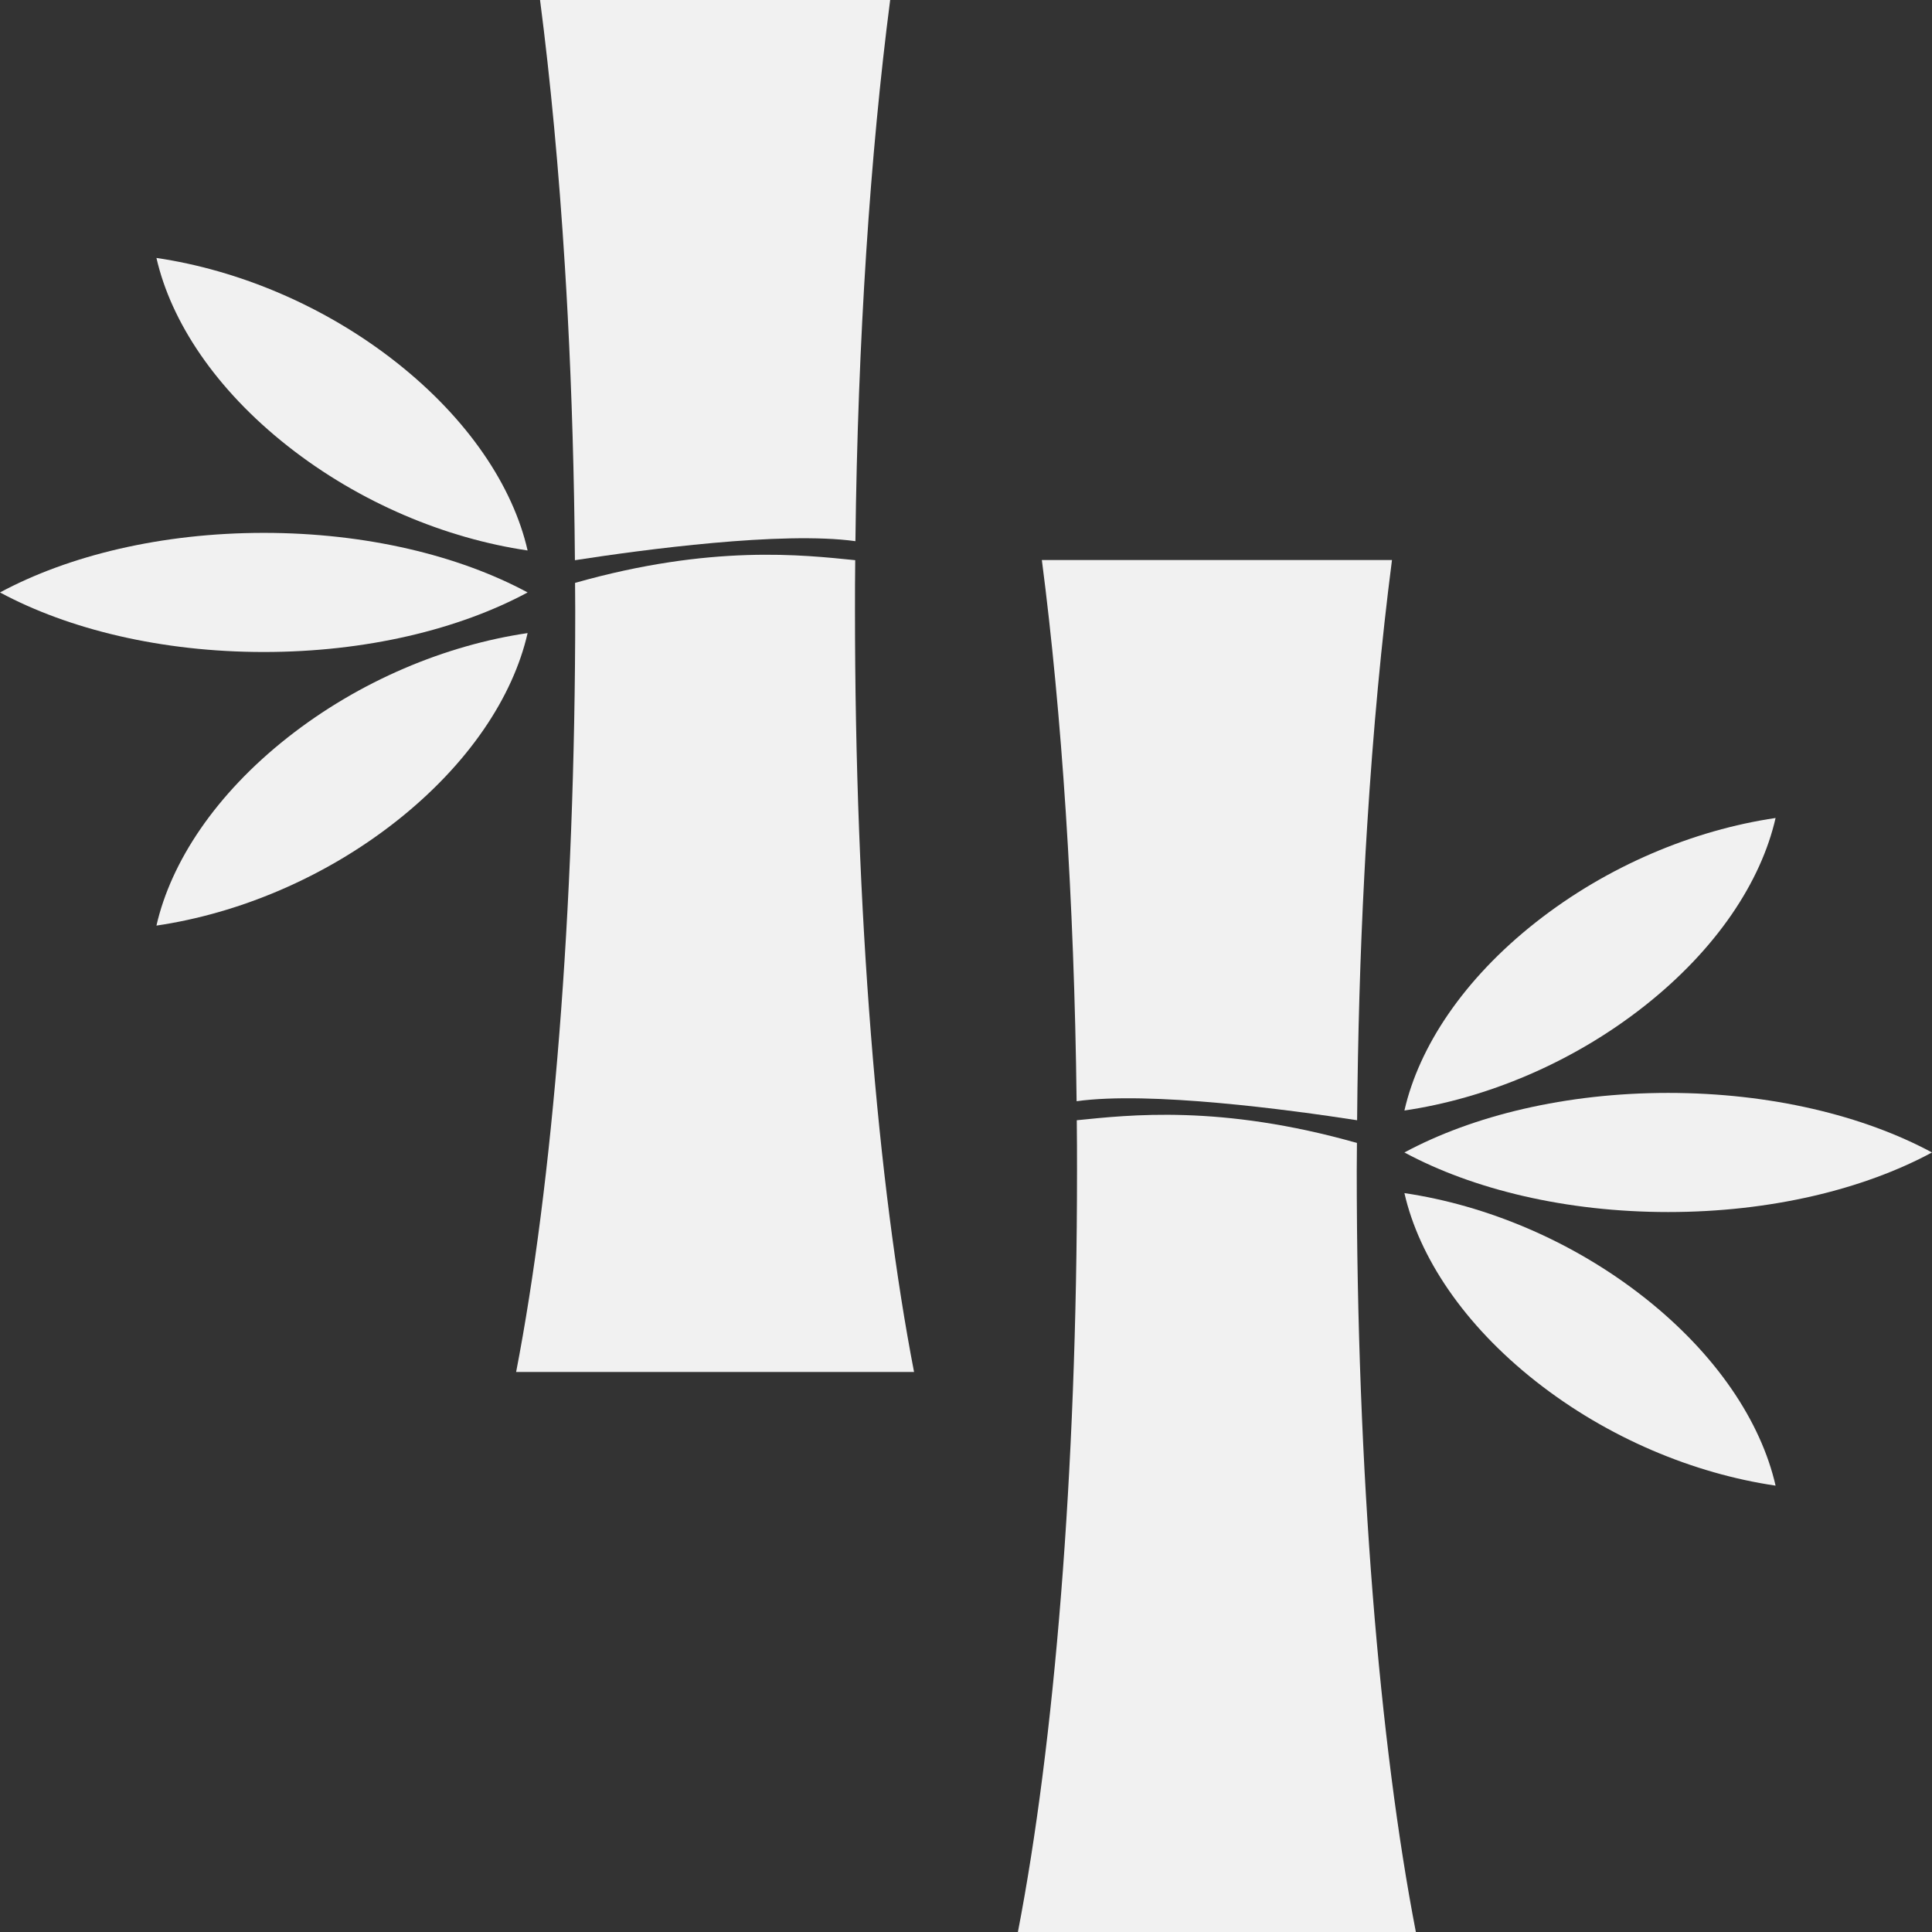
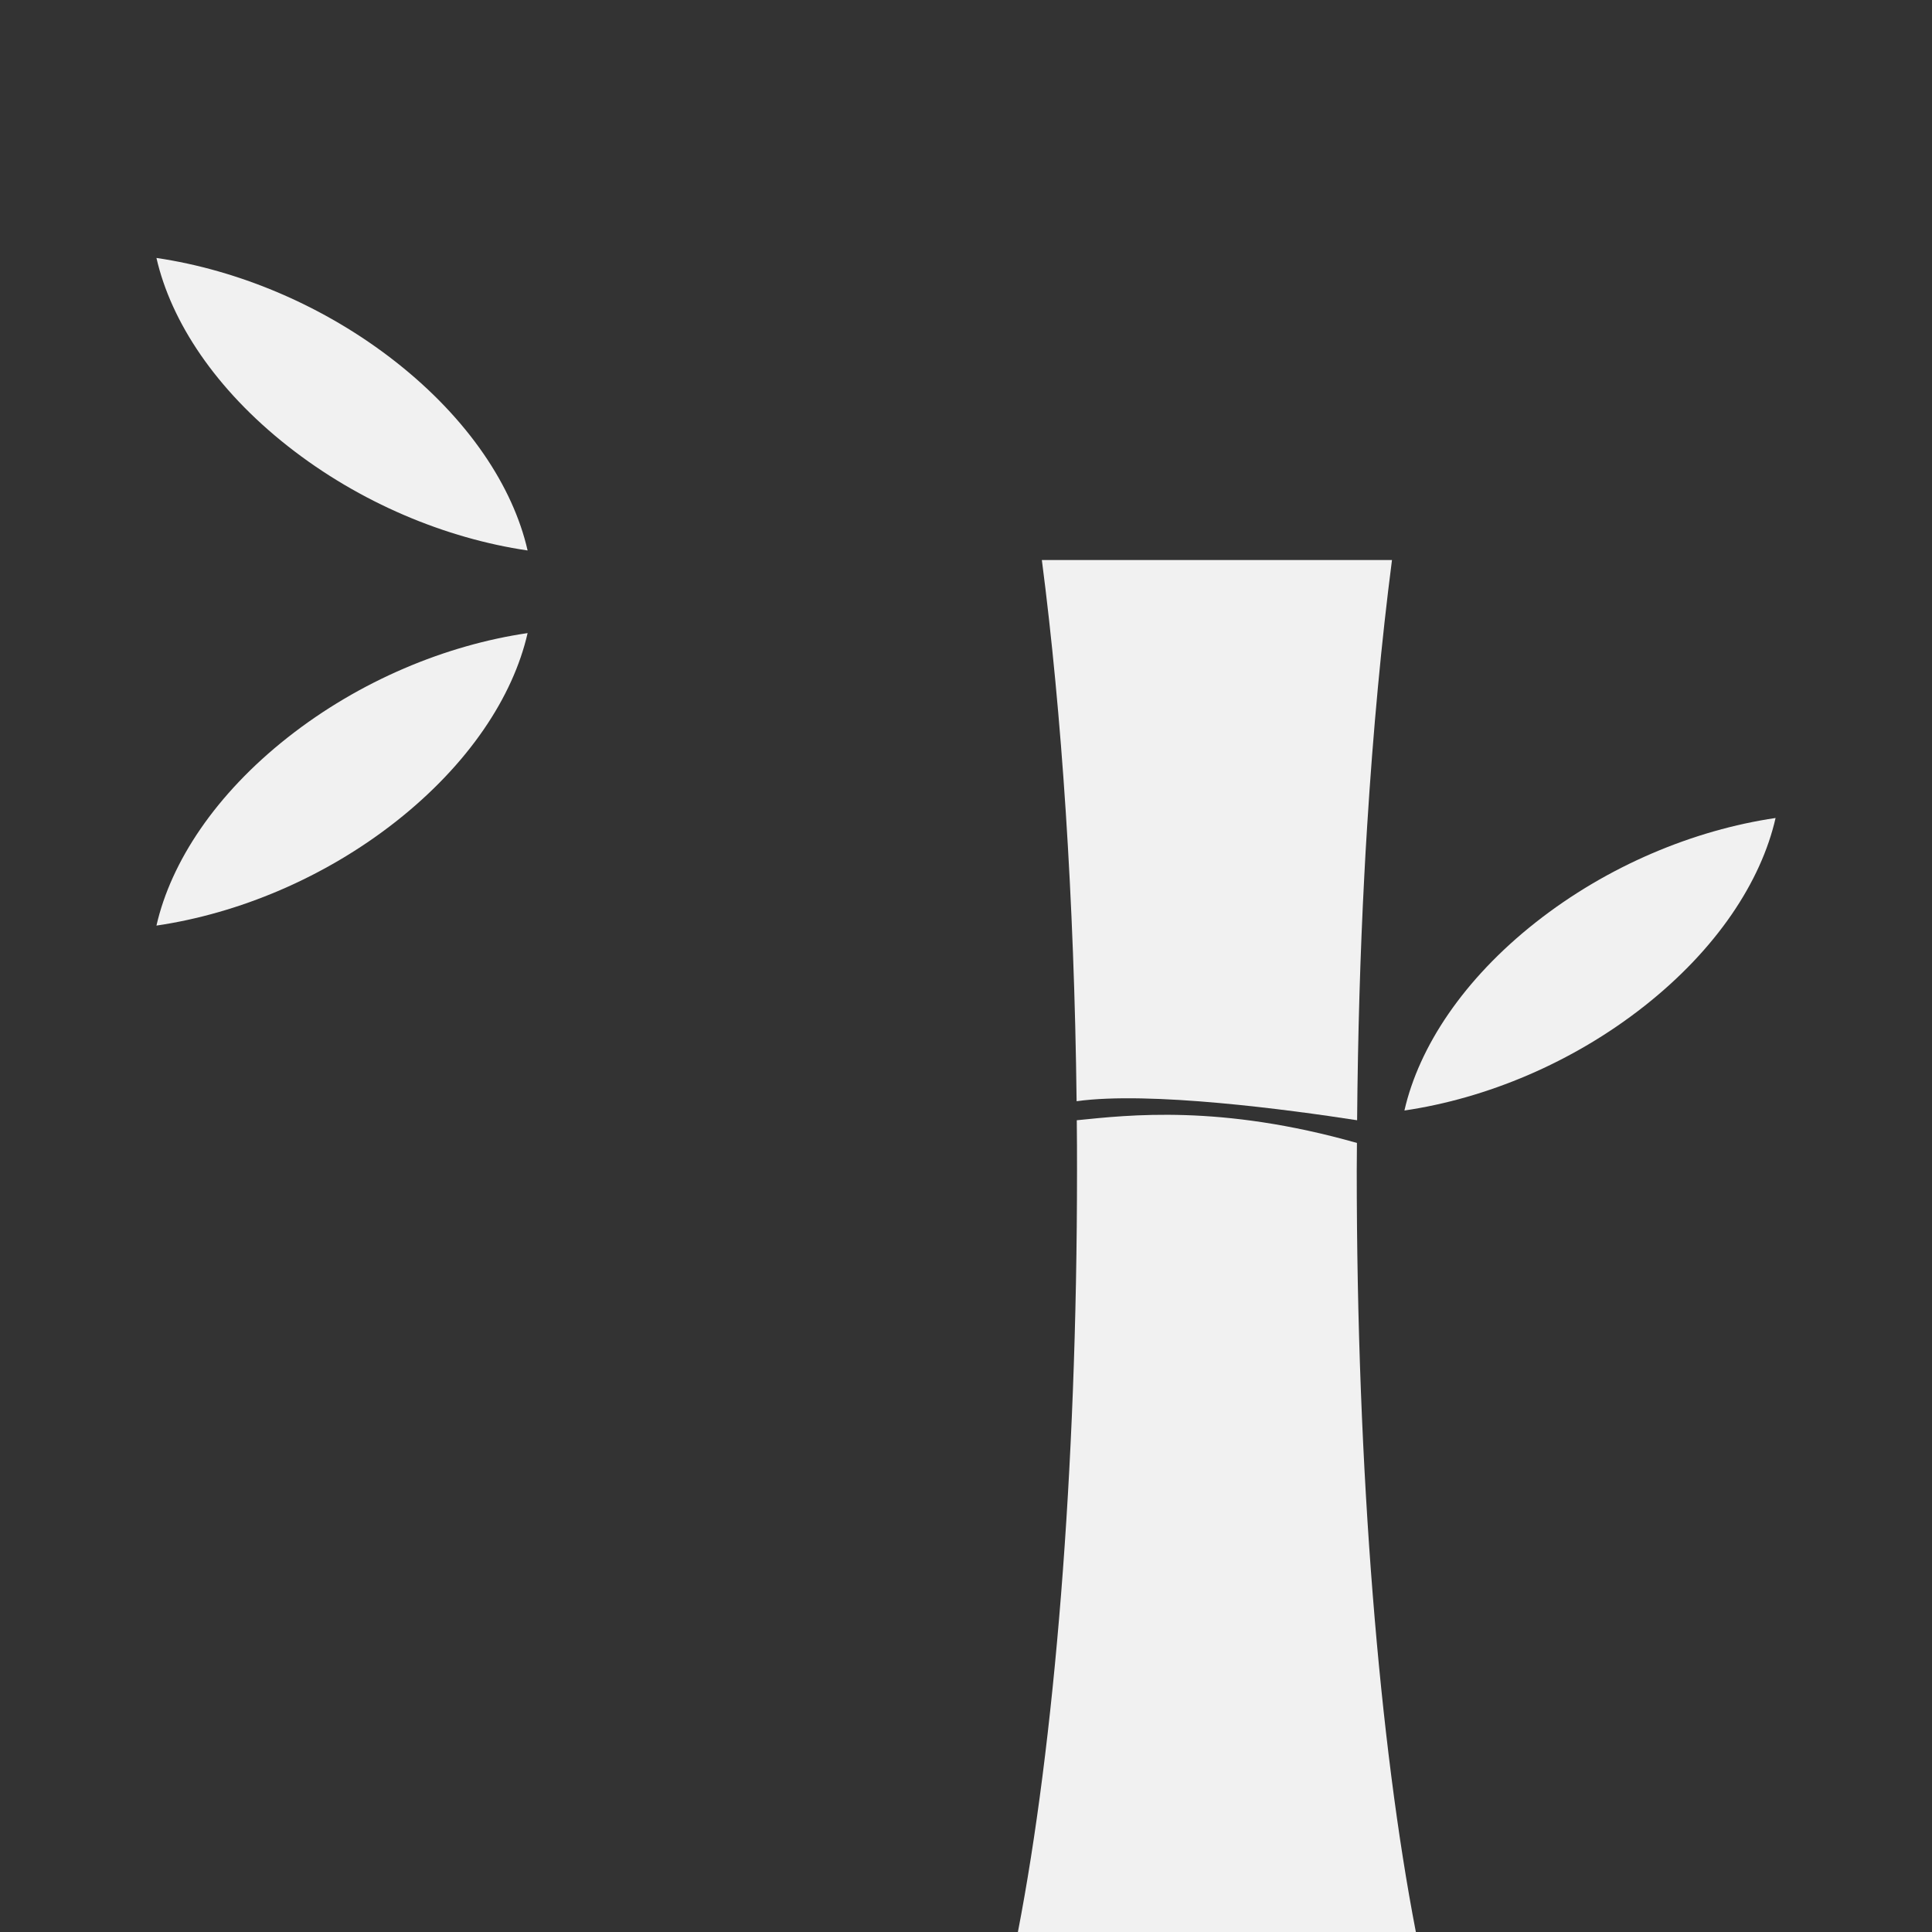
<svg xmlns="http://www.w3.org/2000/svg" width="80" height="80" viewBox="0 0 80 80" fill="none">
  <rect x="0" y="0" width="80" height="80" fill="#333333" stroke="none" />
-   <path d="M35.403 25.285C35.403 24.403 35.403 24.066 35.413 23.196C33.258 22.98 29.467 22.533 23.812 24.136C23.814 24.521 23.819 24.899 23.819 25.285C23.819 37.797 22.874 49.042 21.372 56.81H26.204H33.017H37.849C36.347 49.042 35.403 37.797 35.403 25.285Z" fill="#F1F1F1" />
-   <path d="M23.455 12.101C23.473 12.422 23.491 12.744 23.508 13.068C23.677 16.297 23.777 19.694 23.806 23.197C26.625 22.761 32.391 21.987 35.421 22.409C35.518 14.044 36.038 6.341 36.86 0H33.017H26.204H22.362C22.795 3.334 23.143 7.046 23.391 11.03C23.413 11.385 23.434 11.743 23.455 12.101Z" fill="#F1F1F1" />
-   <path d="M10.923 26.998C15.164 26.998 19.012 26.058 21.847 24.532C19.012 23.005 15.165 22.065 10.923 22.065C6.683 22.065 2.836 23.006 0 24.532C2.836 26.058 6.683 26.998 10.923 26.998Z" fill="#F1F1F1" />
  <path d="M11.915 18.472C14.899 20.823 18.461 22.295 21.847 22.794C21.243 20.147 19.392 17.353 16.409 15.002C13.426 12.651 9.863 11.18 6.478 10.681C7.082 13.327 8.932 16.121 11.915 18.472Z" fill="#F1F1F1" />
  <path d="M11.915 30.535C14.899 28.184 18.461 26.712 21.847 26.215C21.243 28.861 19.392 31.654 16.409 34.006C13.426 36.357 9.863 37.828 6.478 38.327C7.082 35.68 8.932 32.886 11.915 30.535Z" fill="#F1F1F1" />
  <path d="M44.597 48.476C44.597 47.594 44.596 47.256 44.587 46.387C46.742 46.17 50.533 45.723 56.188 47.327C56.187 47.711 56.18 48.089 56.18 48.476C56.18 60.988 57.126 72.232 58.628 80H53.795H46.982H42.149C43.652 72.232 44.597 60.987 44.597 48.476Z" fill="#F1F1F1" />
  <path d="M56.545 35.292C56.528 35.612 56.509 35.934 56.493 36.259C56.323 39.487 56.225 42.885 56.195 46.387C53.375 45.951 47.609 45.177 44.58 45.599C44.482 37.234 43.963 29.531 43.141 23.19H46.984H53.797H57.639C57.208 26.524 56.858 30.235 56.61 34.221C56.587 34.575 56.566 34.933 56.545 35.292Z" fill="#F1F1F1" />
-   <path d="M69.077 50.188C64.837 50.188 60.99 49.248 58.154 47.721C60.99 46.195 64.837 45.255 69.077 45.255C73.318 45.255 77.166 46.195 80 47.721C77.166 49.248 73.318 50.188 69.077 50.188Z" fill="#F1F1F1" />
  <path d="M68.086 41.662C65.102 44.014 61.54 45.485 58.154 45.984C58.758 43.337 60.608 40.544 63.592 38.192C66.576 35.841 70.138 34.37 73.523 33.871C72.919 36.518 71.069 39.312 68.086 41.662Z" fill="#F1F1F1" />
-   <path d="M68.086 53.726C65.102 51.375 61.54 49.904 58.154 49.404C58.758 52.051 60.608 54.844 63.592 57.196C66.576 59.547 70.138 61.019 73.523 61.517C72.919 58.871 71.069 56.076 68.086 53.726Z" fill="#F1F1F1" />
</svg>